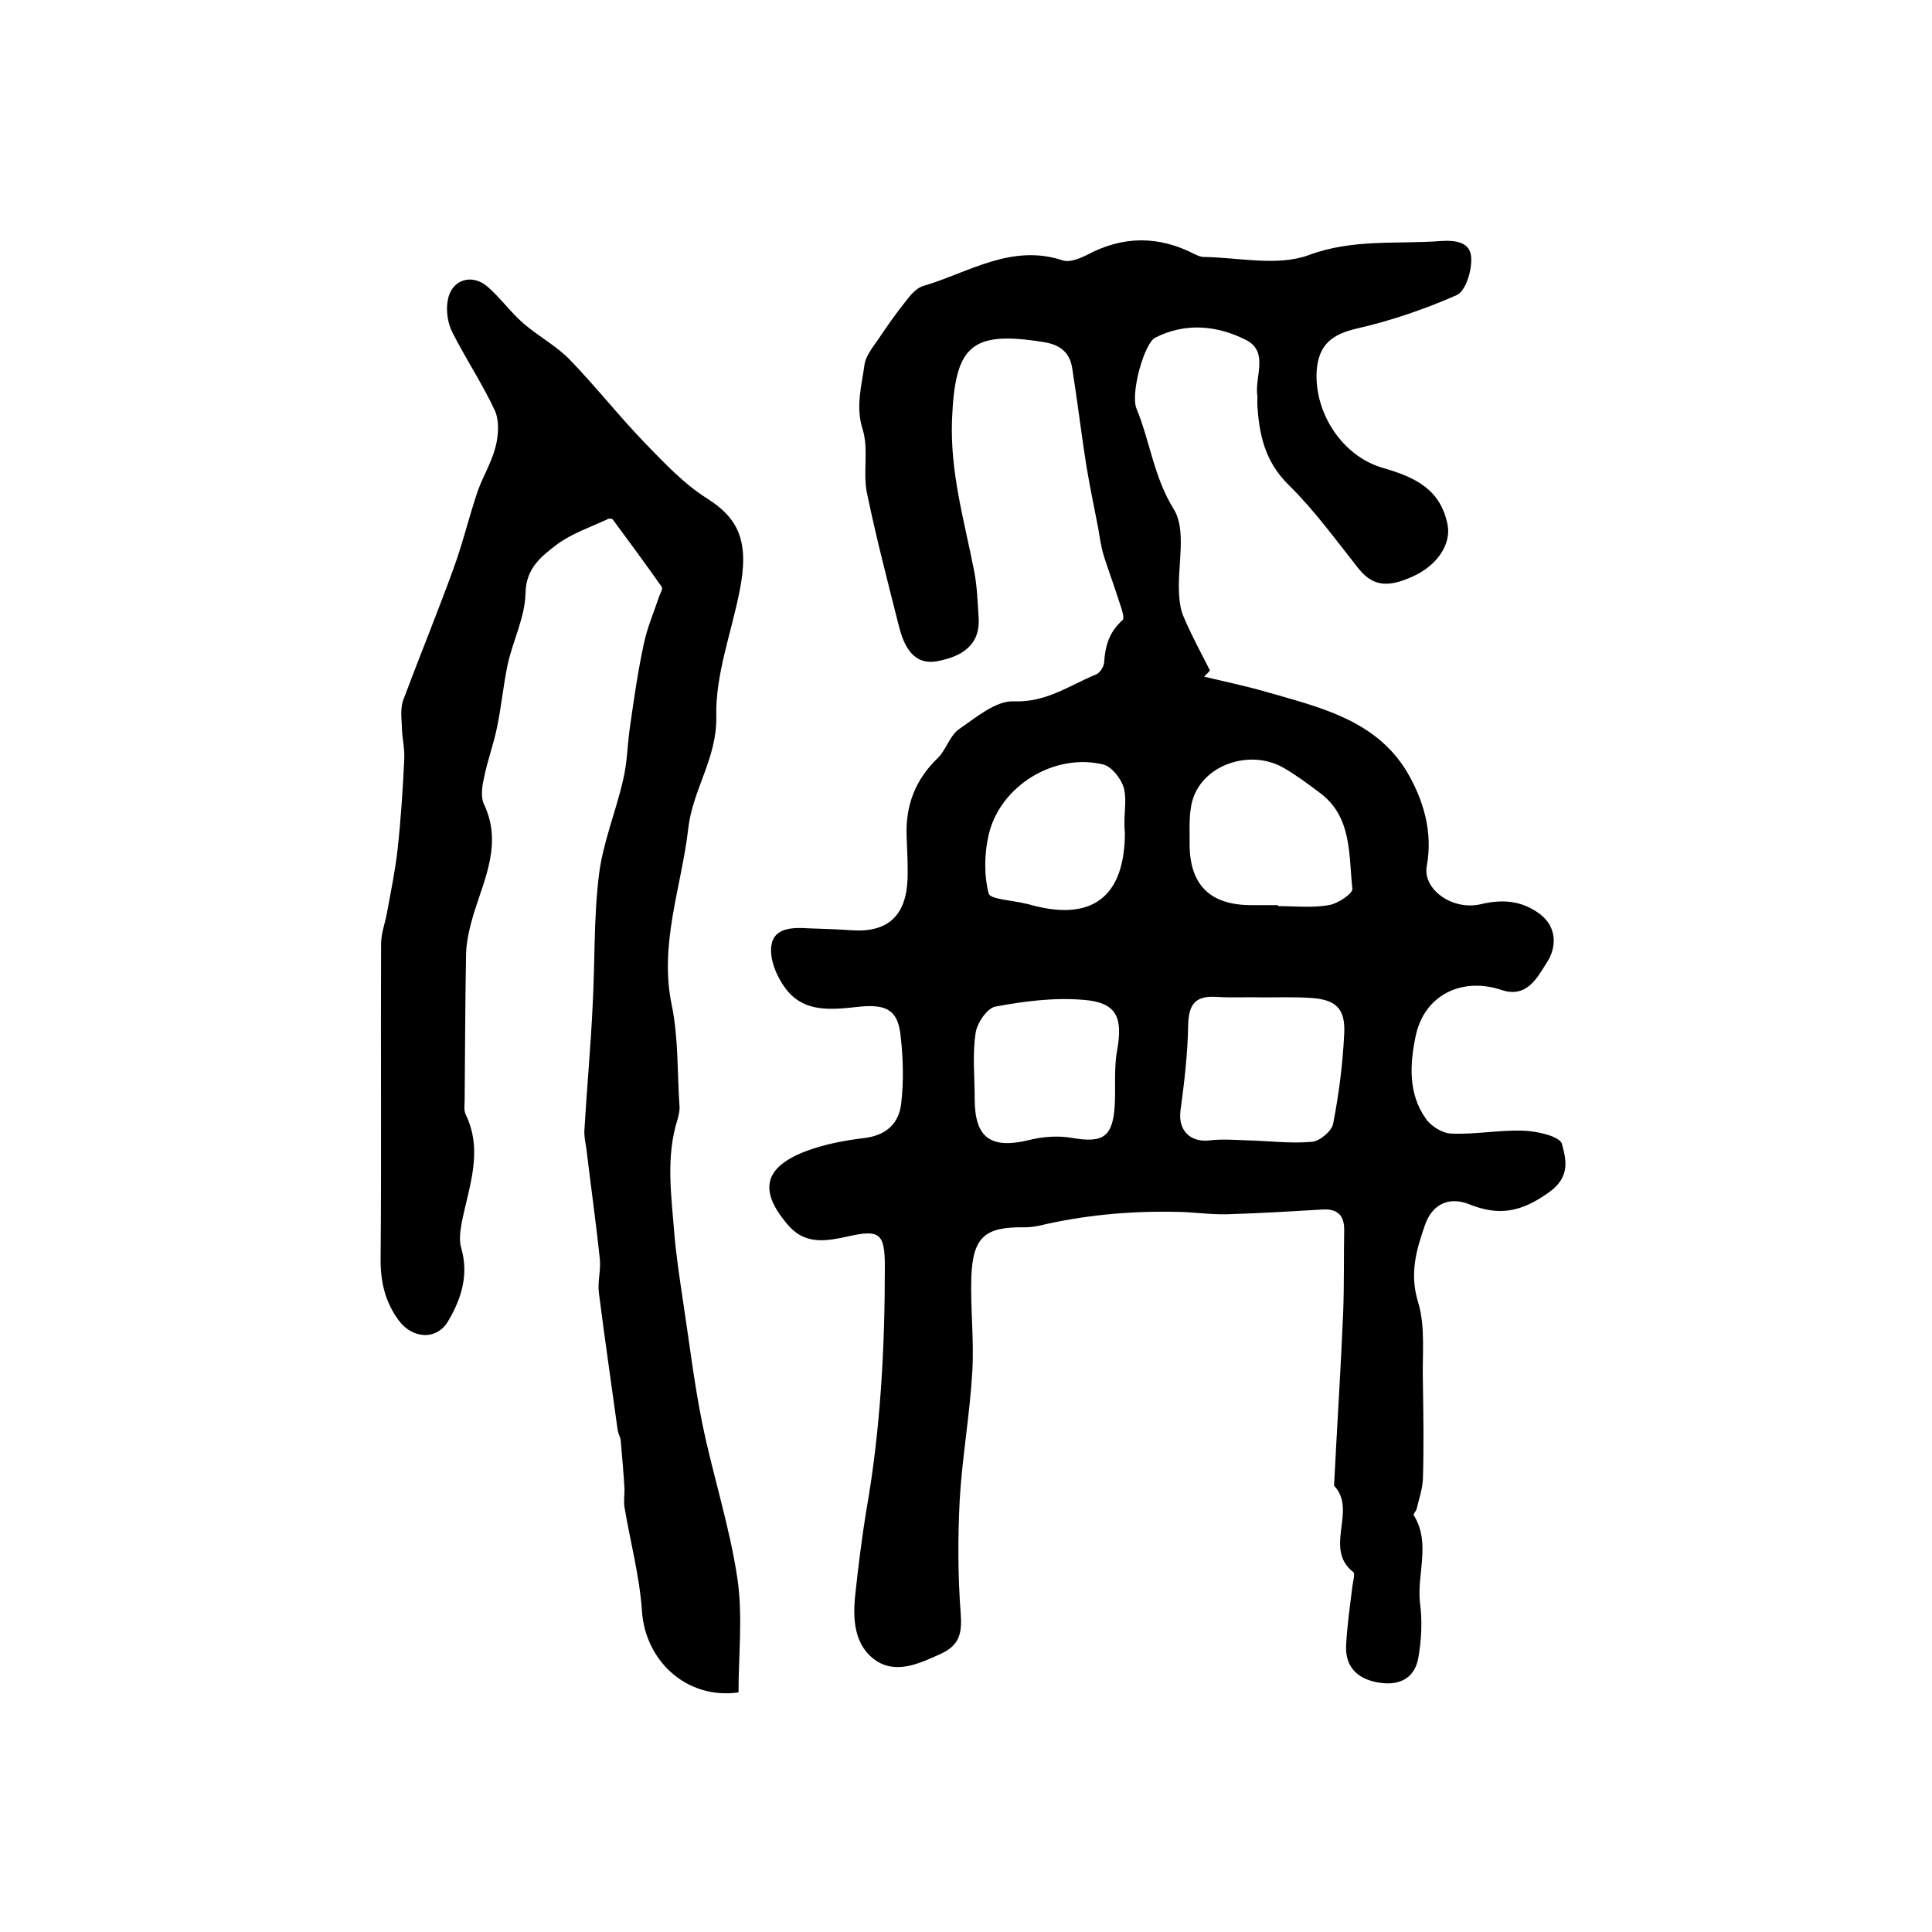
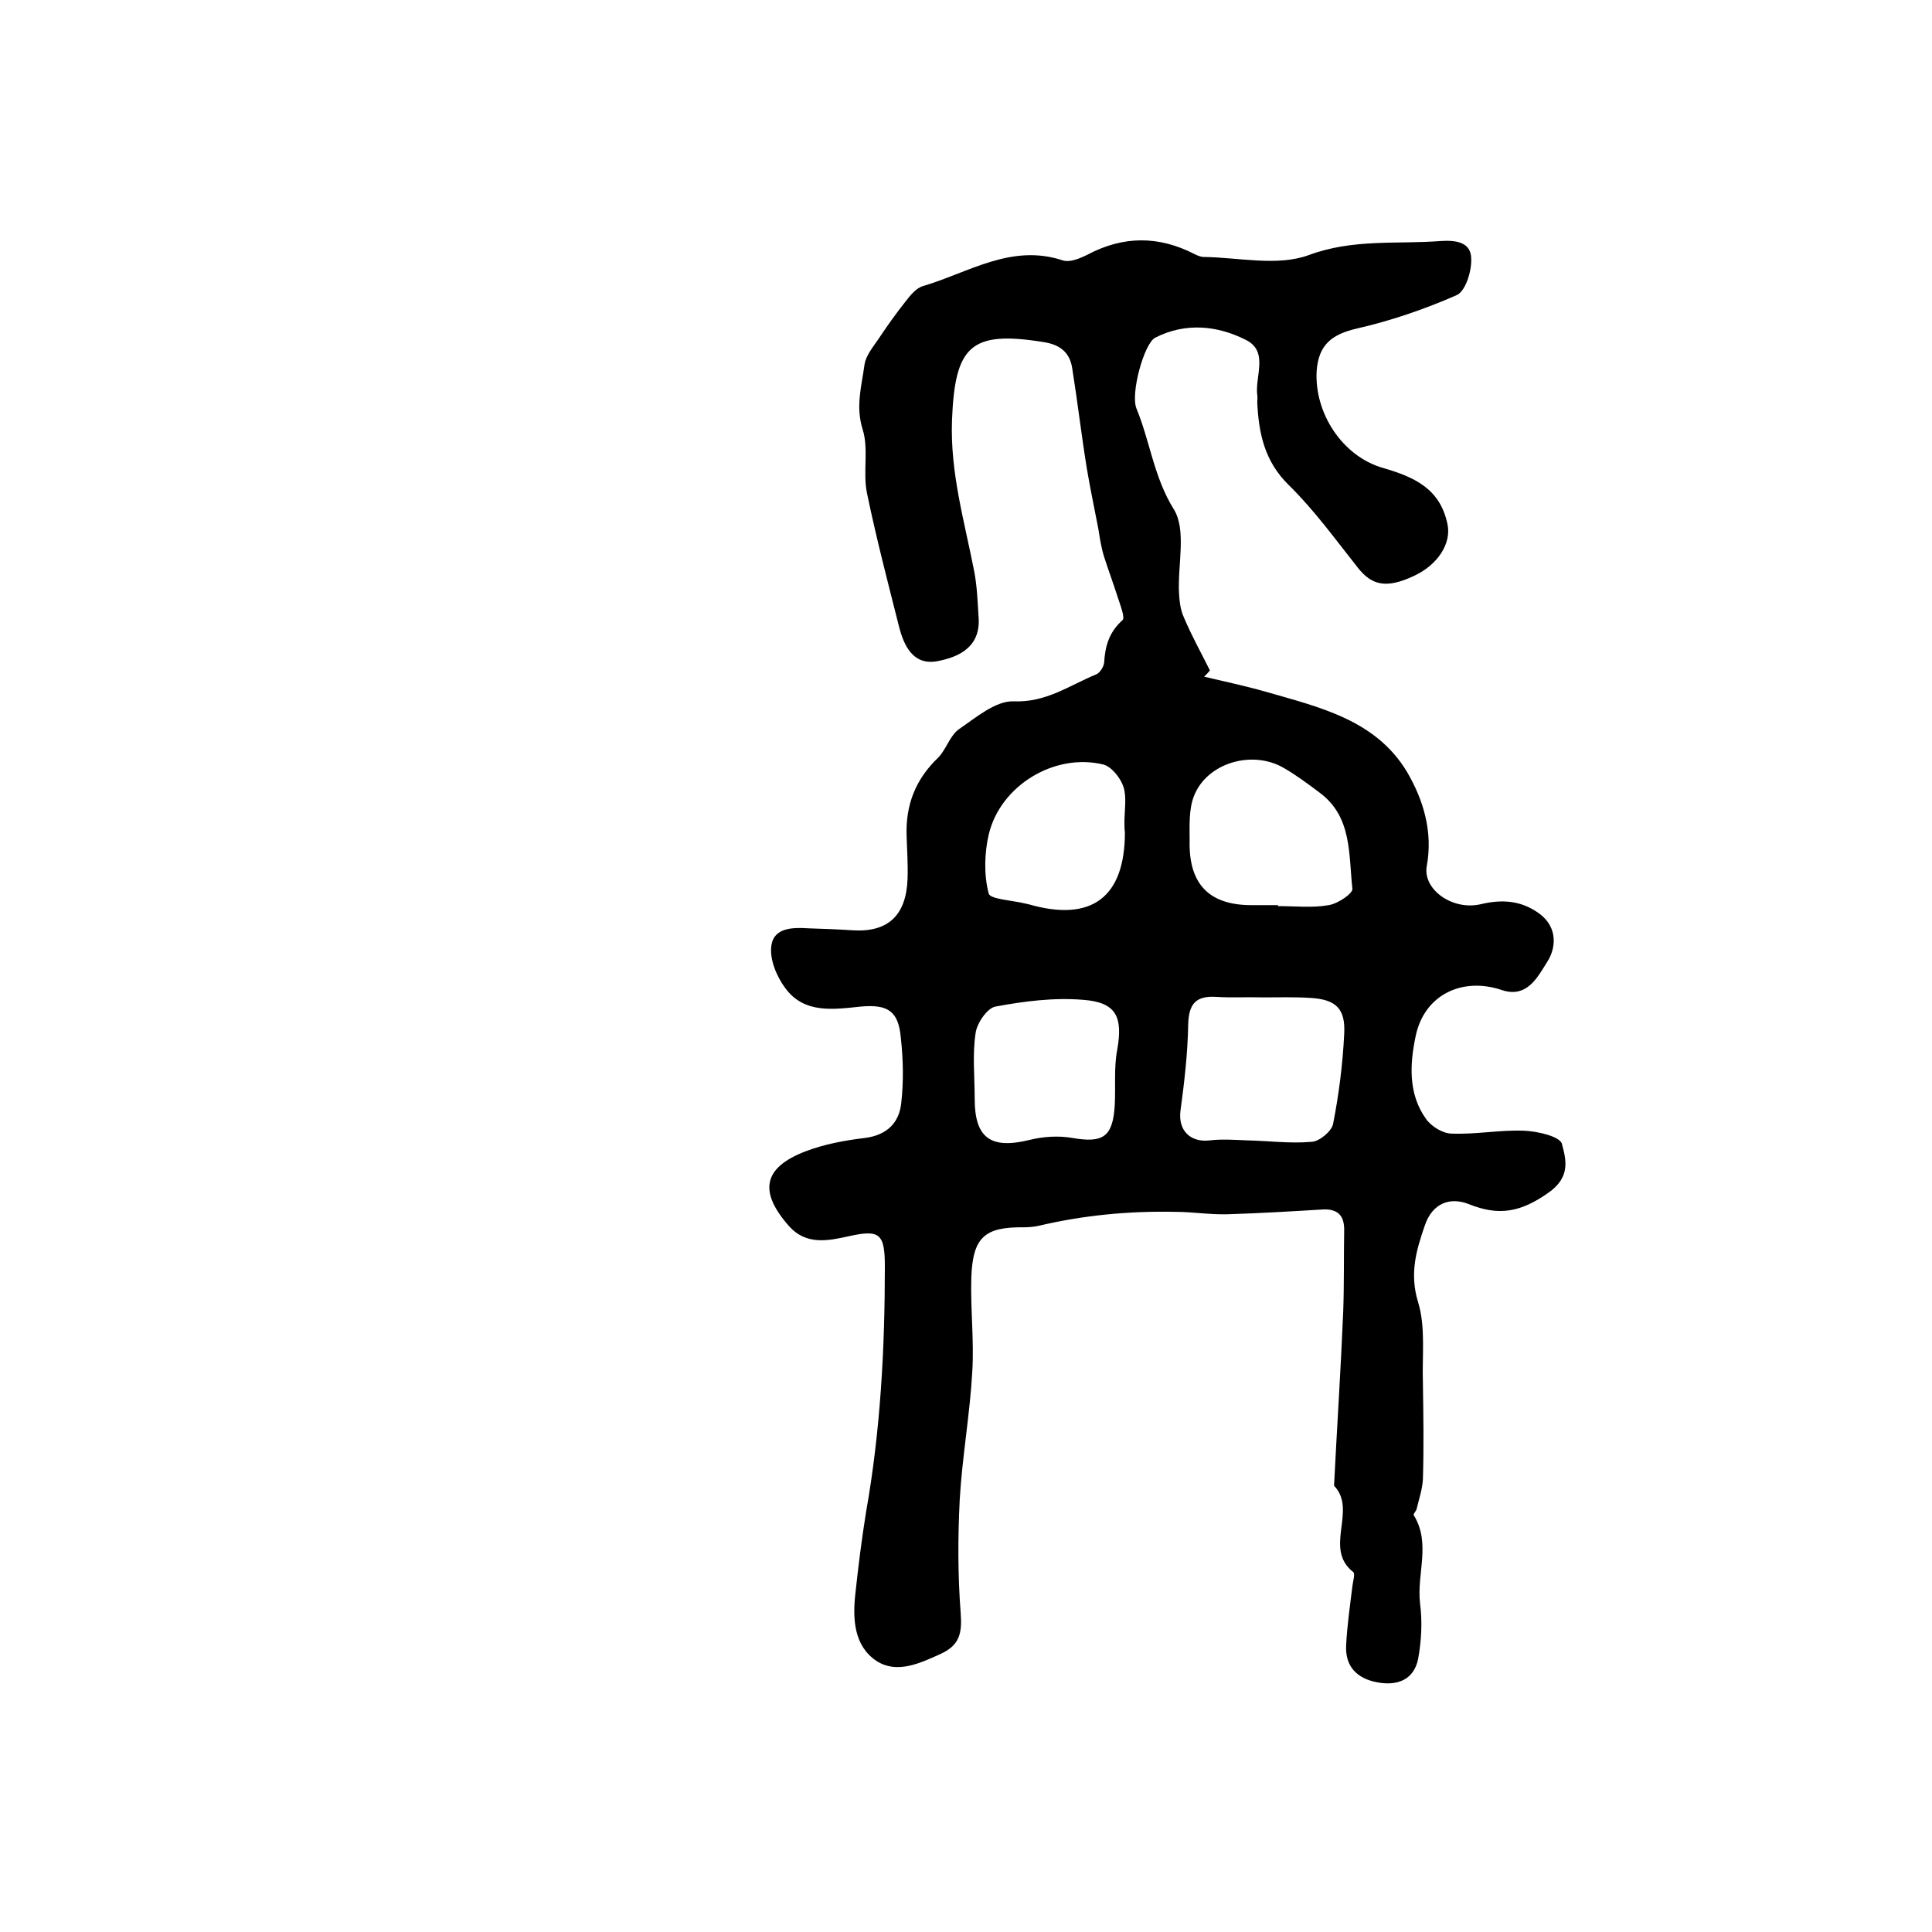
<svg xmlns="http://www.w3.org/2000/svg" version="1.1" id="图层_1" x="0px" y="0px" viewBox="0 0 400 400" style="enable-background:new 0 0 400 400;" xml:space="preserve">
  <style type="text/css">
	.st0{fill:#FFFFFF;}
</style>
  <g>
    <path d="M249.3,140.1c4.2,1,8.5,1.9,12.7,3.1c11.1,3.2,22.8,5.8,29.3,16.6c3.4,5.8,5.4,12.4,4.1,19.5c-0.9,4.8,5.3,9.3,11.2,7.9   c4.6-1.1,8.6-0.7,12.3,2.1c3.6,2.8,3.3,7,1.4,9.9c-1.9,3-4.1,7.5-9.3,5.8c-8.2-2.8-16.1,0.9-17.9,9.5c-1.2,5.7-1.6,11.9,2.1,17.1   c1.1,1.6,3.5,3.1,5.4,3.1c5,0.2,10-0.8,14.9-0.6c2.8,0.1,7.6,1.2,7.9,2.8c0.8,3.1,1.9,6.8-2.9,10.1c-5.7,4-10.2,4.8-16.4,2.3   c-3.8-1.5-7.5-0.3-9.1,4.4c-1.8,5.2-3.2,10-1.4,15.9c1.6,5.2,0.8,11.2,1,16.9c0.1,6.6,0.2,13.1,0,19.7c-0.1,2.1-0.8,4.1-1.3,6.2   c-0.1,0.5-0.8,1.1-0.6,1.3c3.6,5.8,0.6,12.1,1.3,18.2c0.5,3.8,0.3,7.8-0.4,11.6c-0.9,4.3-4.3,5.6-8.5,4.8c-4.2-0.8-6.6-3.3-6.4-7.6   c0.2-4.1,0.8-8.2,1.3-12.3c0.1-1,0.6-2.5,0.2-2.9c-6.3-4.9,0.9-12.8-4-17.9c0.6-12,1.4-24.1,1.9-36.1c0.2-5.6,0.1-11.3,0.2-16.9   c0-2.9-1.3-4.3-4.3-4.2c-6.6,0.4-13.3,0.8-19.9,1c-3.6,0.1-7.2-0.5-10.8-0.5c-9.6-0.2-19,0.7-28.3,2.9c-1,0.2-2,0.3-3,0.3   c-8.1-0.1-10.6,2-10.9,10.4c-0.2,6.5,0.6,13,0.2,19.5c-0.5,8.9-2.1,17.7-2.6,26.5c-0.4,7.8-0.4,15.7,0.2,23.5   c0.3,4.1-0.2,6.6-4.1,8.4c-4.4,2-9.1,4.2-13.3,1.5c-4.7-3.1-5-8.7-4.4-14c0.6-5.6,1.3-11.2,2.2-16.8c3-16.9,3.9-33.9,3.9-50.9   c0-6.9-1.1-7.7-7.7-6.2c-4.1,0.9-8.6,1.8-12.1-2.1c-6.3-7.1-5.5-12.1,3.3-15.5c3.9-1.5,8.2-2.3,12.4-2.8c4.6-0.6,7.1-3.2,7.5-7.3   c0.5-4.4,0.4-9-0.1-13.5c-0.5-5.5-2.7-6.9-8.3-6.4c-5.7,0.6-11.7,1.5-15.6-3.8c-1.8-2.4-3.3-6-2.9-8.8c0.5-3.8,4.5-3.8,7.7-3.6   c3,0.1,6,0.2,9,0.4c7.4,0.5,11.2-3,11.5-10.6c0.1-3-0.1-6-0.2-9c-0.2-6.3,1.8-11.6,6.5-16.1c1.7-1.7,2.4-4.5,4.3-5.9   c3.5-2.4,7.6-5.9,11.3-5.8c6.8,0.3,11.6-3.3,17.2-5.6c0.7-0.3,1.5-1.5,1.6-2.4c0.2-3.4,1-6.3,3.8-8.8c0.6-0.5-0.5-3.2-1-4.8   c-0.9-2.8-1.9-5.5-2.8-8.3c-0.6-1.9-0.9-3.9-1.2-5.8c-0.8-4.2-1.7-8.4-2.4-12.6c-1.1-6.8-1.9-13.7-3-20.6c-0.5-3.4-2.6-5-6.1-5.5   c-15-2.4-18.2,0.9-18.8,16.2c-0.4,10.9,2.6,21,4.6,31.3c0.6,3.1,0.7,6.3,0.9,9.4c0.5,6-3.7,8.3-8.6,9.2c-5,0.9-6.9-3.3-7.9-7.3   c-2.3-9.1-4.7-18.3-6.6-27.5c-0.9-4.3,0.4-9.1-0.9-13.2c-1.5-4.8-0.2-9,0.4-13.5c0.3-1.8,1.7-3.5,2.8-5.1c1.8-2.7,3.7-5.4,5.7-7.9   c1-1.3,2.2-2.8,3.7-3.2c9.4-2.8,18.2-8.8,28.8-5.3c1.5,0.5,3.6-0.4,5.2-1.2c7.4-3.9,14.7-3.9,22.1-0.1c0.6,0.3,1.3,0.6,1.9,0.6   c7.3,0.1,15.3,2,21.8-0.4c9.2-3.4,18.2-2.2,27.3-2.9c3.1-0.2,6.3,0.2,6.3,3.7c0.1,2.6-1.2,6.7-3,7.5c-6.6,2.9-13.6,5.3-20.6,6.9   c-5.2,1.2-8,3.3-8.4,8.8c-0.5,8.7,5.3,17.7,13.8,20.1c6.5,1.9,11.8,4.3,13.3,11.7c0.8,3.9-2,8.4-7.1,10.7   c-5.6,2.6-8.6,1.9-11.5-1.8c-4.6-5.8-9-11.9-14.3-17.1c-5-4.9-6.2-10.7-6.5-17.1c0-0.5,0.1-1,0-1.5c-0.5-3.9,2.4-9-2.3-11.4   c-5.9-3-12.5-3.7-18.8-0.5c-2.3,1.1-5.2,11.6-3.9,14.7c2.8,6.8,3.6,14.2,7.7,20.8c2.7,4.3,0.8,11.5,1.1,17.4c0.1,1.7,0.3,3.5,1,5   c1.6,3.8,3.6,7.4,5.4,11C250.2,139.2,249.8,139.6,249.3,140.1z M261.4,206.5C261.4,206.5,261.4,206.5,261.4,206.5   c-3.2-0.1-6.3,0.1-9.5-0.1c-4.4-0.3-5.8,1.5-5.9,5.8c-0.1,5.9-0.8,11.9-1.6,17.8c-0.5,4,2,6.6,6.1,6.1c2.5-0.3,5.1-0.1,7.7,0   c4.5,0.1,8.9,0.7,13.4,0.3c1.6-0.1,4.1-2.2,4.4-3.7c1.2-6.1,2-12.4,2.3-18.6c0.3-5.3-1.7-7.2-7.1-7.5   C268.1,206.4,264.8,206.5,261.4,206.5z M264.6,187.4c0,0.1,0,0.1,0,0.2c3.5,0,7.1,0.4,10.5-0.2c1.9-0.3,5-2.4,4.9-3.4   c-0.8-7,0-14.9-6.8-19.9c-2.4-1.8-4.8-3.6-7.4-5.1c-6.5-3.8-15.9-1.1-18.6,5.8c-1.1,2.8-0.9,6.2-0.9,9.3c-0.2,9,4.1,13.3,12.8,13.3   C260.9,187.4,262.8,187.4,264.6,187.4z M201.8,227.5c0,8.1,3.3,10.5,11.4,8.5c2.8-0.7,6-0.9,8.8-0.4c6.4,1.1,8.4-0.2,8.8-6.8   c0.2-3.8-0.2-7.7,0.5-11.4c1.2-6.8-0.1-9.9-7.1-10.4c-6-0.5-12.2,0.3-18.1,1.4c-1.7,0.3-3.8,3.4-4.1,5.4   C201.3,218.3,201.8,222.9,201.8,227.5z M232.8,170.3C232.8,170.3,232.8,170.3,232.8,170.3c0-2.5,0.5-5.2-0.2-7.4   c-0.6-1.8-2.4-4.1-4.1-4.6c-10.1-2.5-21.4,4.3-23.8,14.5c-0.9,3.9-1,8.4,0,12.2c0.3,1.2,5,1.4,7.7,2.1c0.2,0,0.3,0.1,0.5,0.1   c13.1,3.8,20-1.4,20-14.9C232.8,171.6,232.8,171,232.8,170.3z" />
-     <path d="M152.9,350.4c-10.9,1.5-19.4-6.7-20-17c-0.5-7.1-2.4-14.2-3.6-21.3c-0.2-1.2,0-2.6,0-3.8c-0.2-3.4-0.5-6.8-0.8-10.2   c-0.1-0.6-0.5-1.3-0.6-1.9c-1.3-9.5-2.7-19-3.9-28.5c-0.3-2.3,0.4-4.6,0.2-6.9c-0.8-7.7-1.9-15.4-2.8-23c-0.2-1.3-0.5-2.6-0.4-3.9   c0.5-8.6,1.3-17.1,1.7-25.7c0.5-9,0.2-18.1,1.3-27c0.8-6.7,3.5-13.1,5-19.7c0.9-3.7,0.9-7.7,1.5-11.5c0.8-5.6,1.6-11.2,2.8-16.7   c0.7-3.4,2.1-6.6,3.2-9.9c0.2-0.6,0.8-1.5,0.5-1.9c-3.3-4.7-6.7-9.3-10.1-13.9c-0.1-0.2-0.7-0.3-0.9-0.2c-3.6,1.7-7.6,3-10.8,5.4   c-3.1,2.4-6.3,4.8-6.4,10c-0.1,5-2.6,9.8-3.7,14.8c-0.9,4.3-1.3,8.7-2.2,13c-0.7,3.5-2,6.9-2.7,10.5c-0.4,1.7-0.7,3.9,0,5.4   c3.8,8,0.2,15.2-2.1,22.6c-0.8,2.7-1.5,5.5-1.6,8.2c-0.2,10.1-0.2,20.2-0.3,30.4c0,1-0.2,2.1,0.2,3c3.7,7.6,0.7,14.9-0.8,22.4   c-0.3,1.7-0.6,3.7-0.1,5.3c1.6,5.6,0,10.5-2.7,15.1c-2.4,4.1-7.5,3.7-10.3-0.2c-2.7-3.7-3.7-7.7-3.7-12.4c0.2-21.8,0-43.7,0.1-65.5   c0-2.1,0.8-4.2,1.2-6.3c0.8-4.4,1.7-8.7,2.2-13.1c0.7-6.3,1.1-12.6,1.4-18.9c0.1-2.3-0.5-4.6-0.5-6.8c-0.1-1.8-0.3-3.8,0.3-5.4   c3.4-9.1,7.1-18.1,10.4-27.2c1.9-5.2,3.2-10.7,5-16c1.1-3.1,2.9-6,3.7-9.2c0.6-2.3,0.8-5.3-0.1-7.4c-2.6-5.6-6-10.7-8.8-16.2   c-1-1.9-1.4-4.6-1-6.7c0.7-4.3,5-5.7,8.3-2.8c2.6,2.3,4.7,5.2,7.3,7.5c3.1,2.7,6.9,4.7,9.7,7.6c5.4,5.6,10.2,11.7,15.6,17.3   c4,4.1,8,8.4,12.8,11.4c6.6,4.2,8.8,9,6.7,19.3c-1.7,8.6-5,17.2-4.8,25.8c0.2,8.6-4.9,15.2-5.8,23.2c-1.4,12.2-6.1,24-3.4,36.7   c1.4,6.9,1.1,14.1,1.6,21.1c0,0.8-0.2,1.6-0.4,2.4c-2.5,7.8-1.3,15.7-0.7,23.6c0.4,4.7,1.1,9.3,1.8,14c1.3,8.5,2.3,17,4,25.4   c2.2,10.8,5.7,21.4,7.3,32.3C153.8,334.7,152.9,342.7,152.9,350.4z" />
  </g>
</svg>